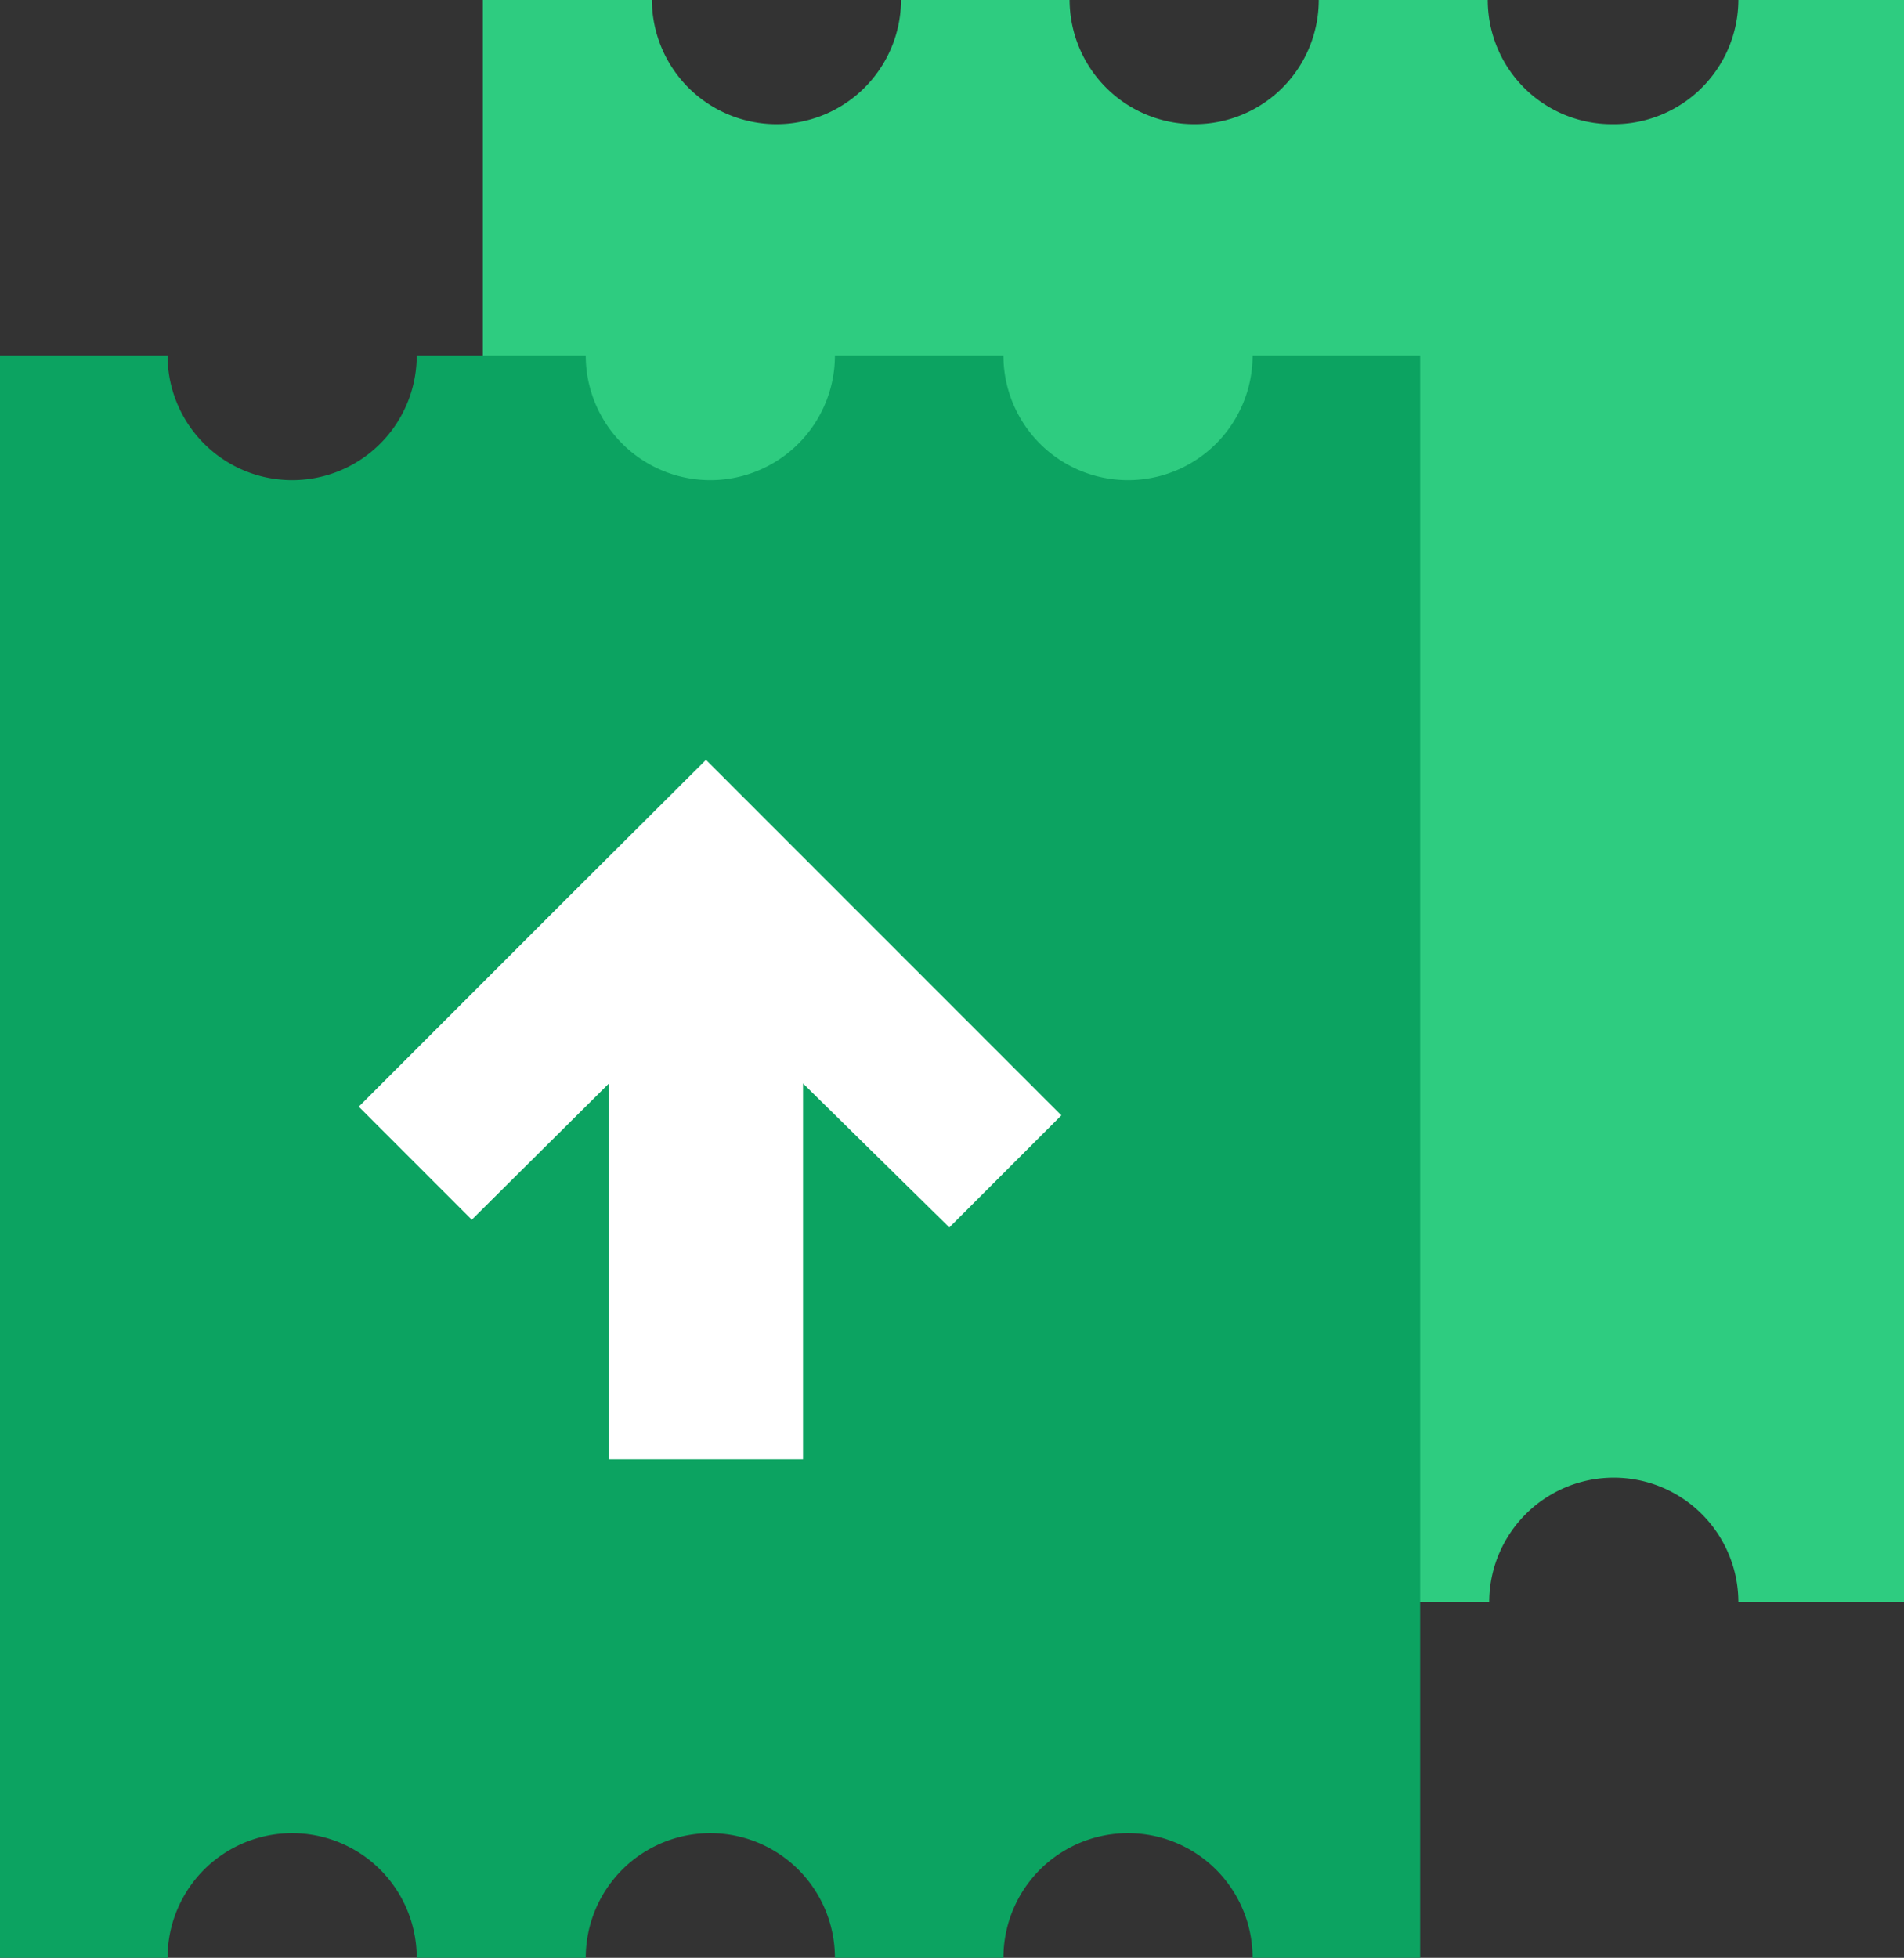
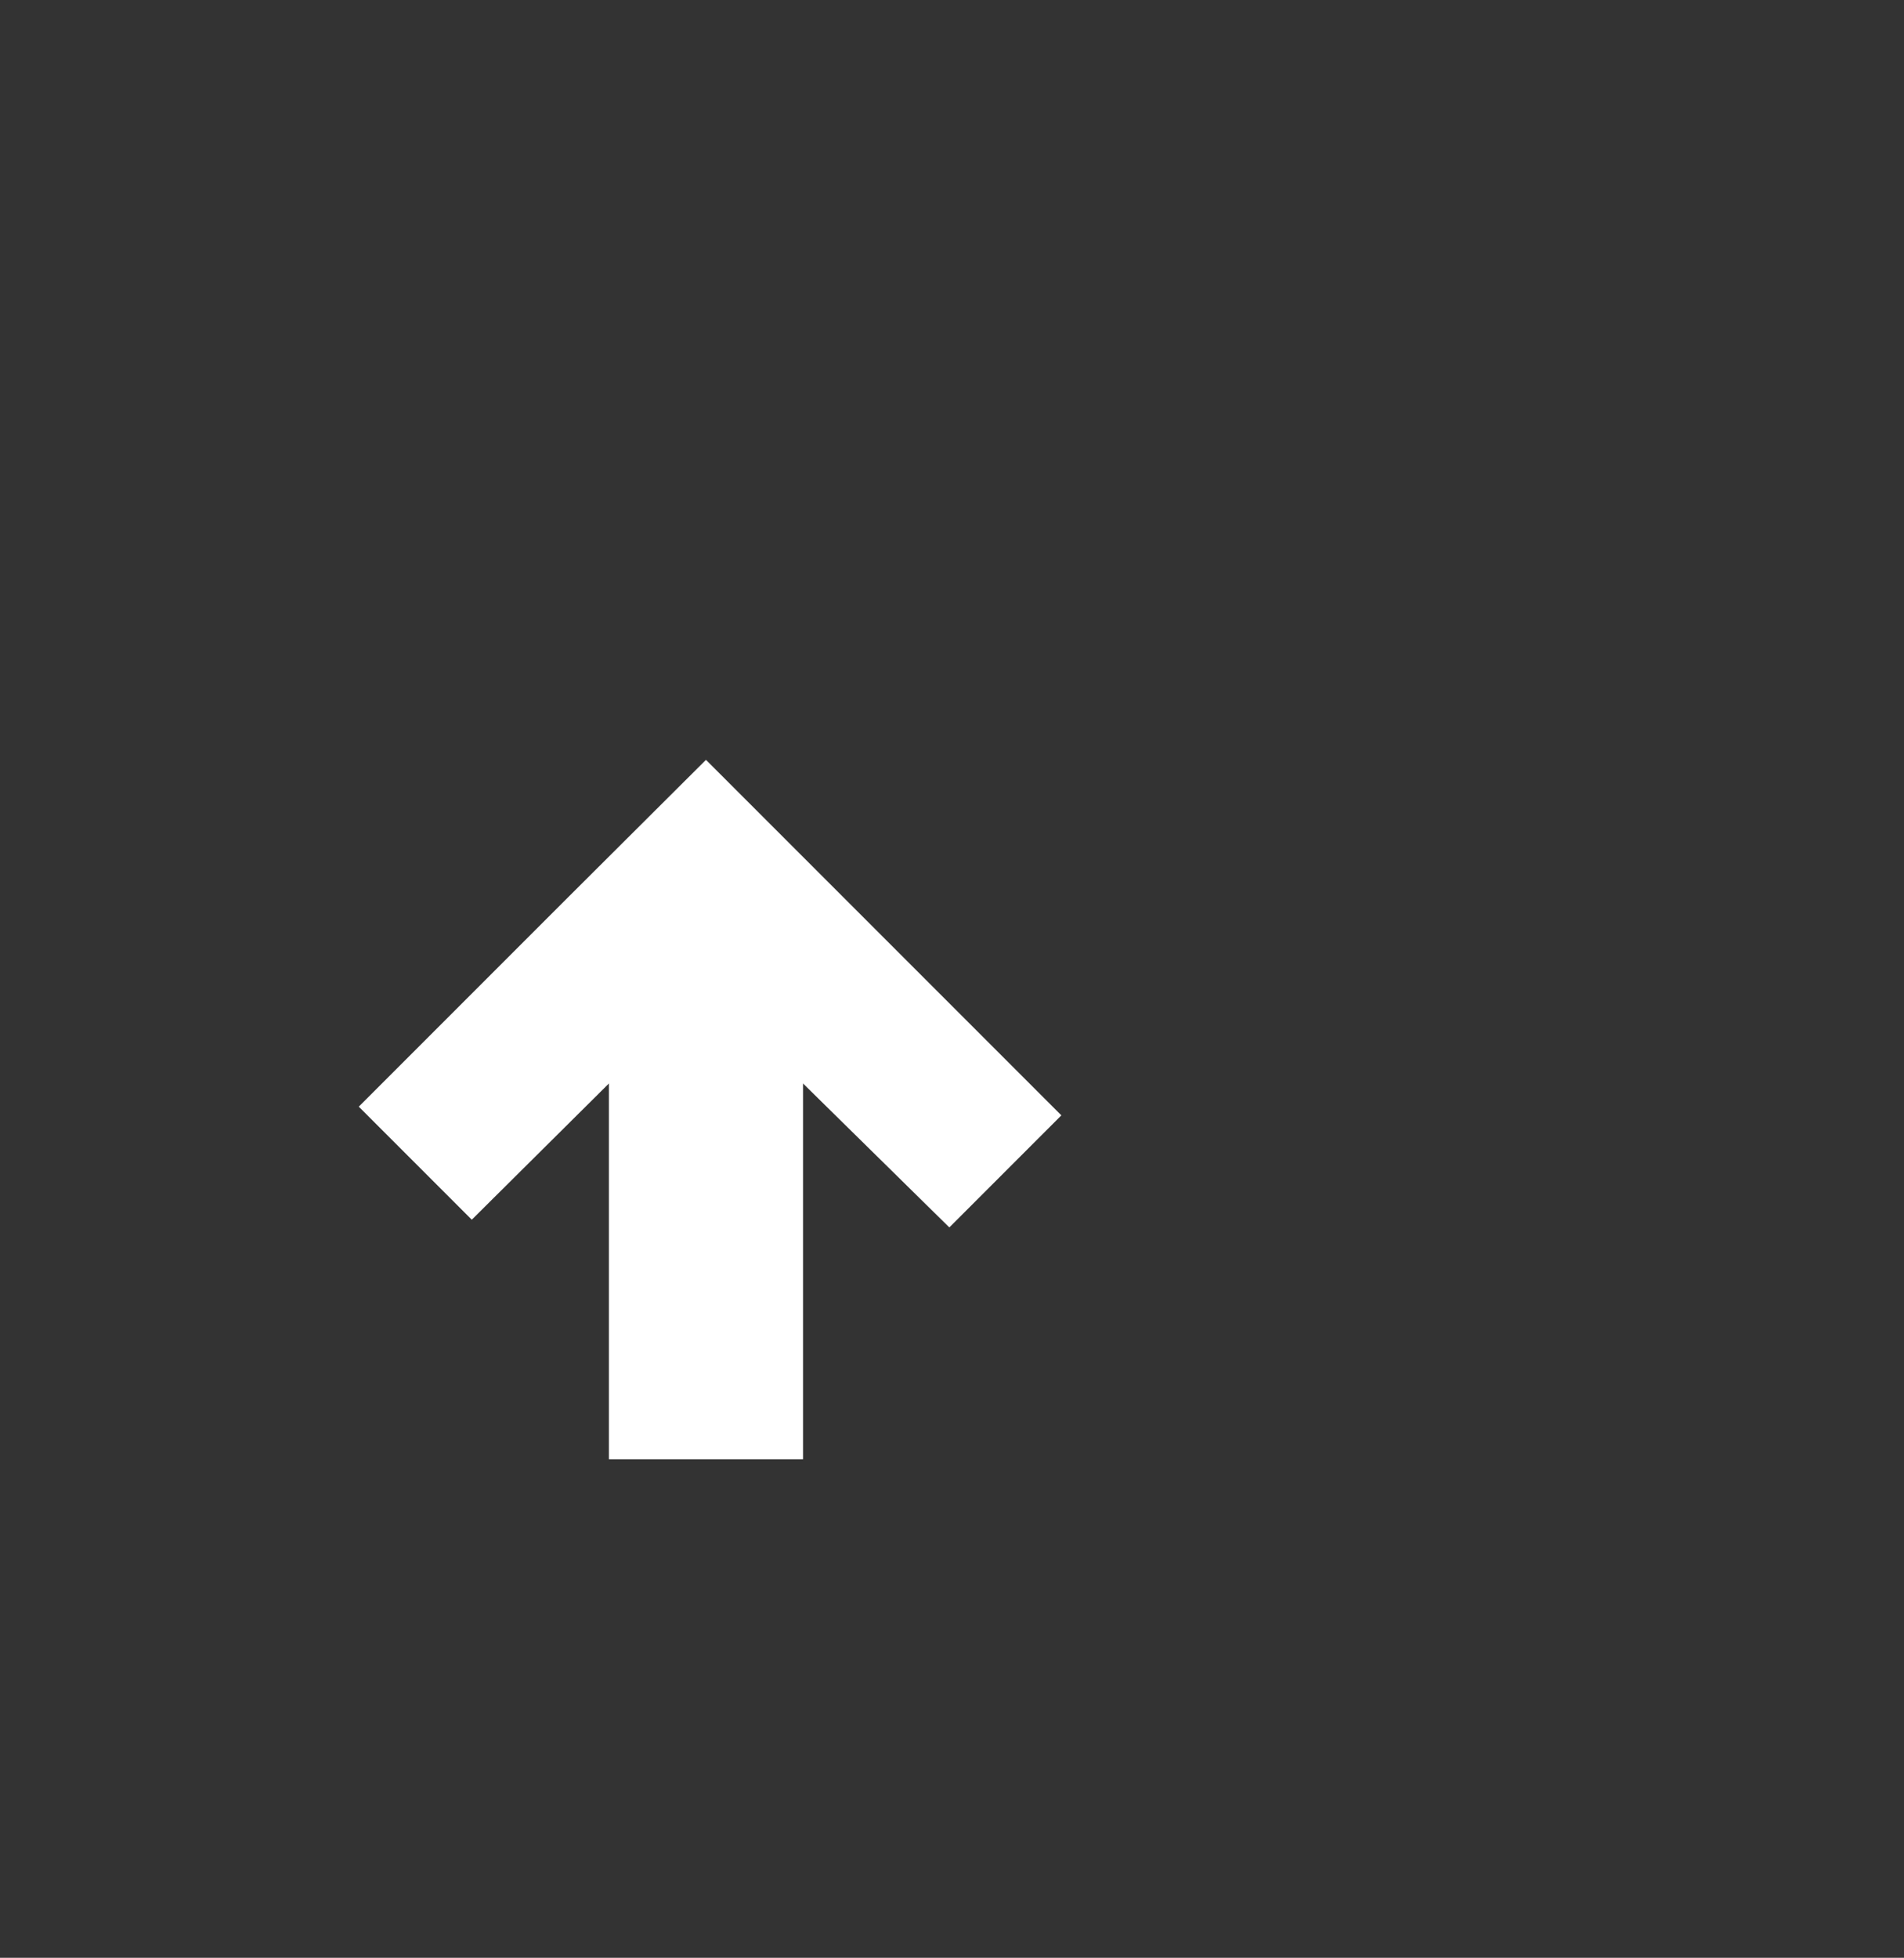
<svg xmlns="http://www.w3.org/2000/svg" viewBox="0 0 39.43 40.53">
  <rect x="0" y="0" width="39.43" height="40.53" fill="#333333" stroke="none" />
  <defs>
    <style>.cls-1{fill:#2ecc80;}.cls-2{fill:#0ca361;}.cls-3{fill:#fff;}</style>
  </defs>
  <g id="Layer_2" data-name="Layer 2">
    <g id="Layer_1-2" data-name="Layer 1">
-       <path class="cls-1" d="M39.43,0V33.17H36a2.58,2.58,0,1,0-5.16,0h-3.5a2.58,2.58,0,1,0-5.16,0H18.66a2.58,2.58,0,0,0-5.16,0H10V0H13.5a2.58,2.58,0,0,0,2.58,2.57A2.58,2.58,0,0,0,18.66,0h3.49a2.58,2.58,0,0,0,2.59,2.57A2.57,2.57,0,0,0,27.31,0h3.5a2.57,2.57,0,0,0,2.58,2.57A2.58,2.58,0,0,0,36,0Z" />
-       <path class="cls-2" d="M29.41,7.36V40.53H25.94a2.58,2.58,0,1,0-5.16,0H17.29a2.58,2.58,0,1,0-5.16,0H8.63a2.58,2.58,0,1,0-5.16,0H0V7.36H3.47a2.58,2.58,0,0,0,5.16,0h3.5a2.58,2.58,0,0,0,5.16,0h3.49a2.58,2.58,0,0,0,5.16,0Z" />
      <polygon class="cls-3" points="21.98 23.09 17.46 18.57 14.62 15.73 11.77 18.57 7.43 22.91 9.77 25.25 12.61 22.43 12.61 30.21 16.63 30.21 16.63 22.43 19.66 25.41 21.98 23.09" />
    </g>
  </g>
</svg>